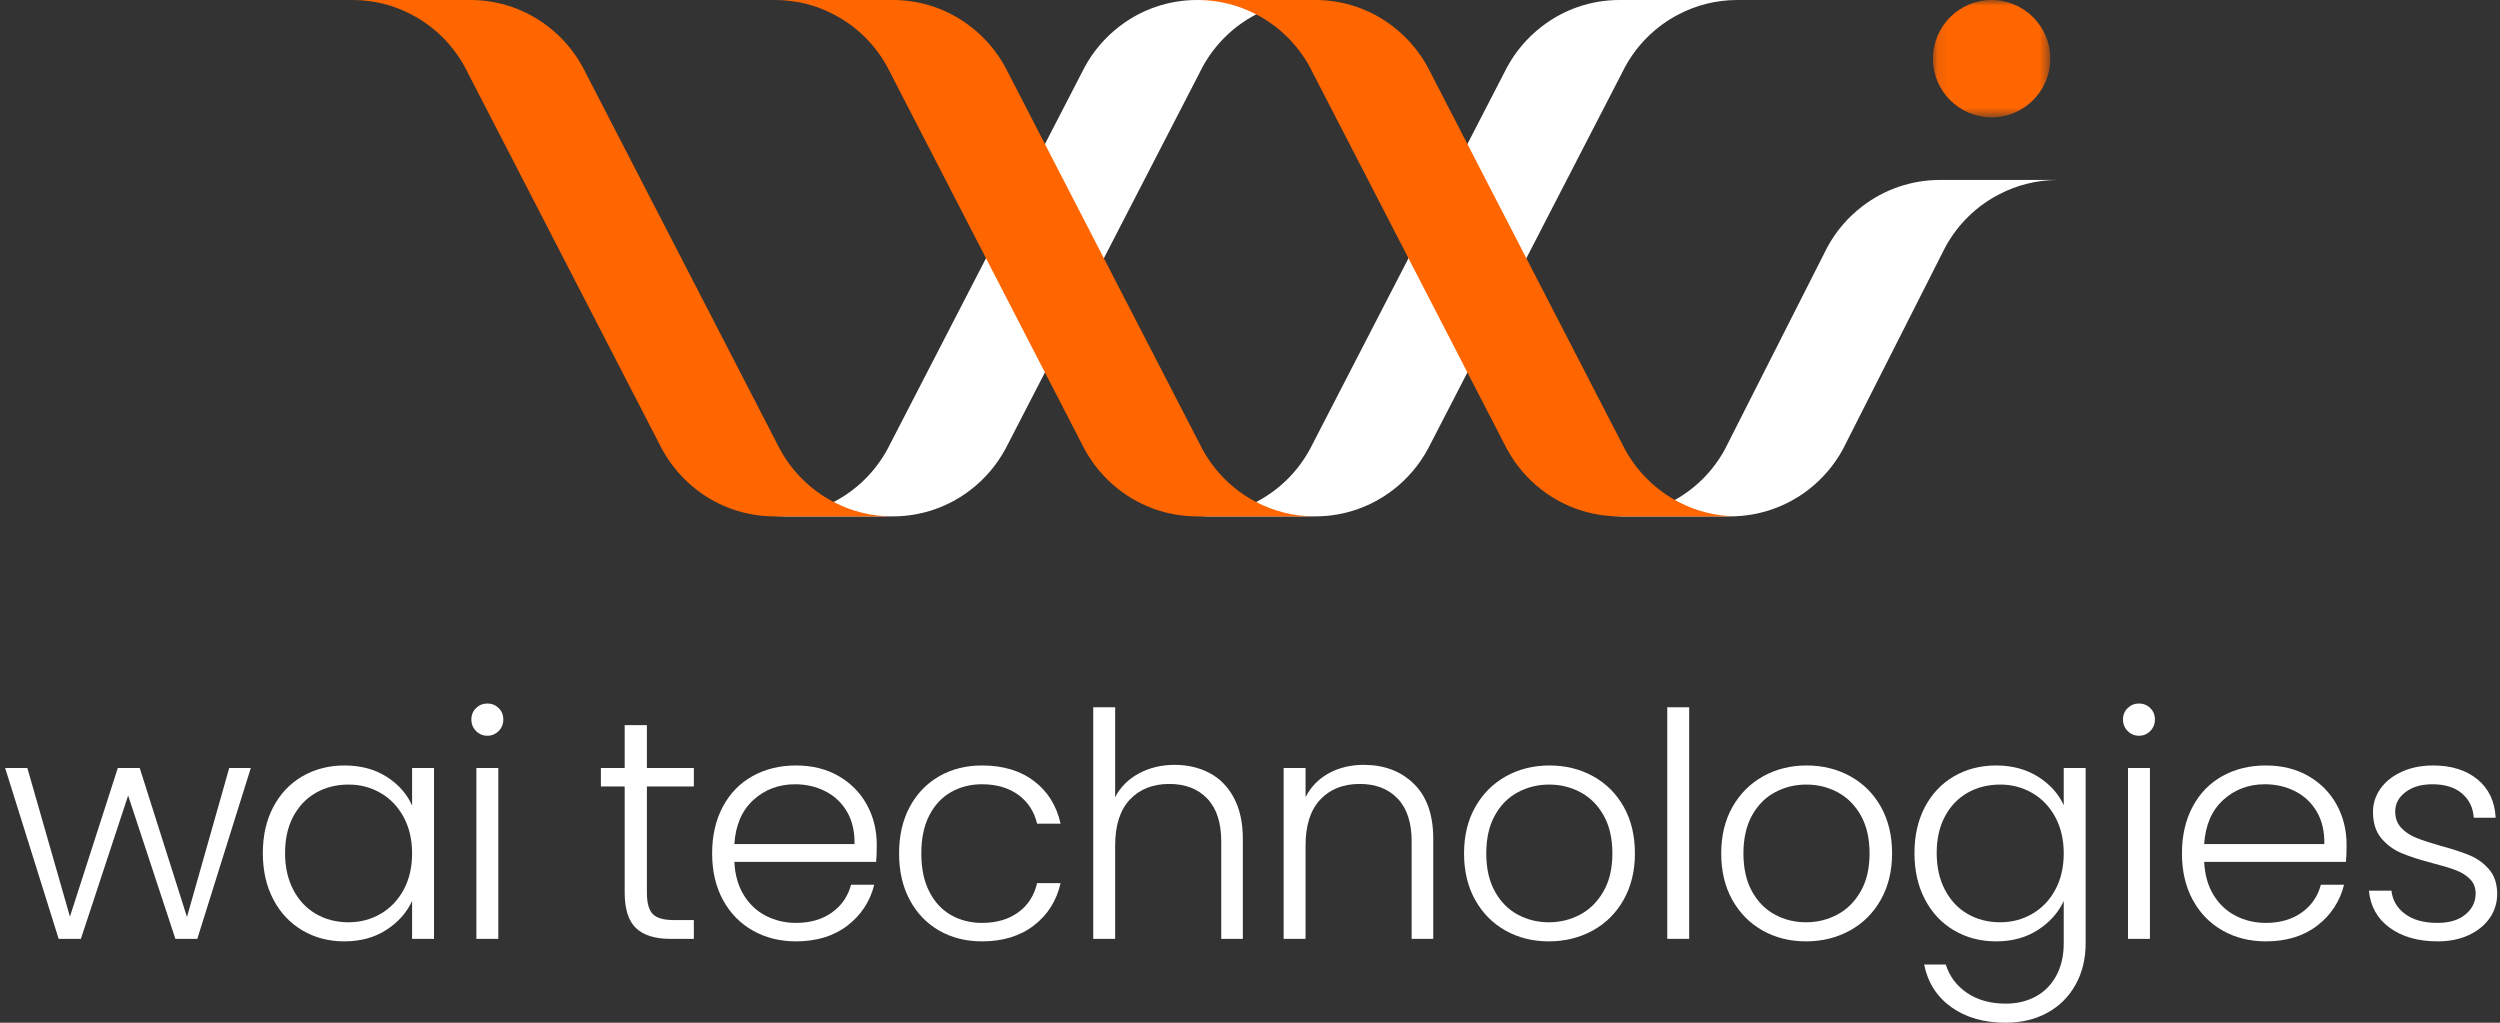
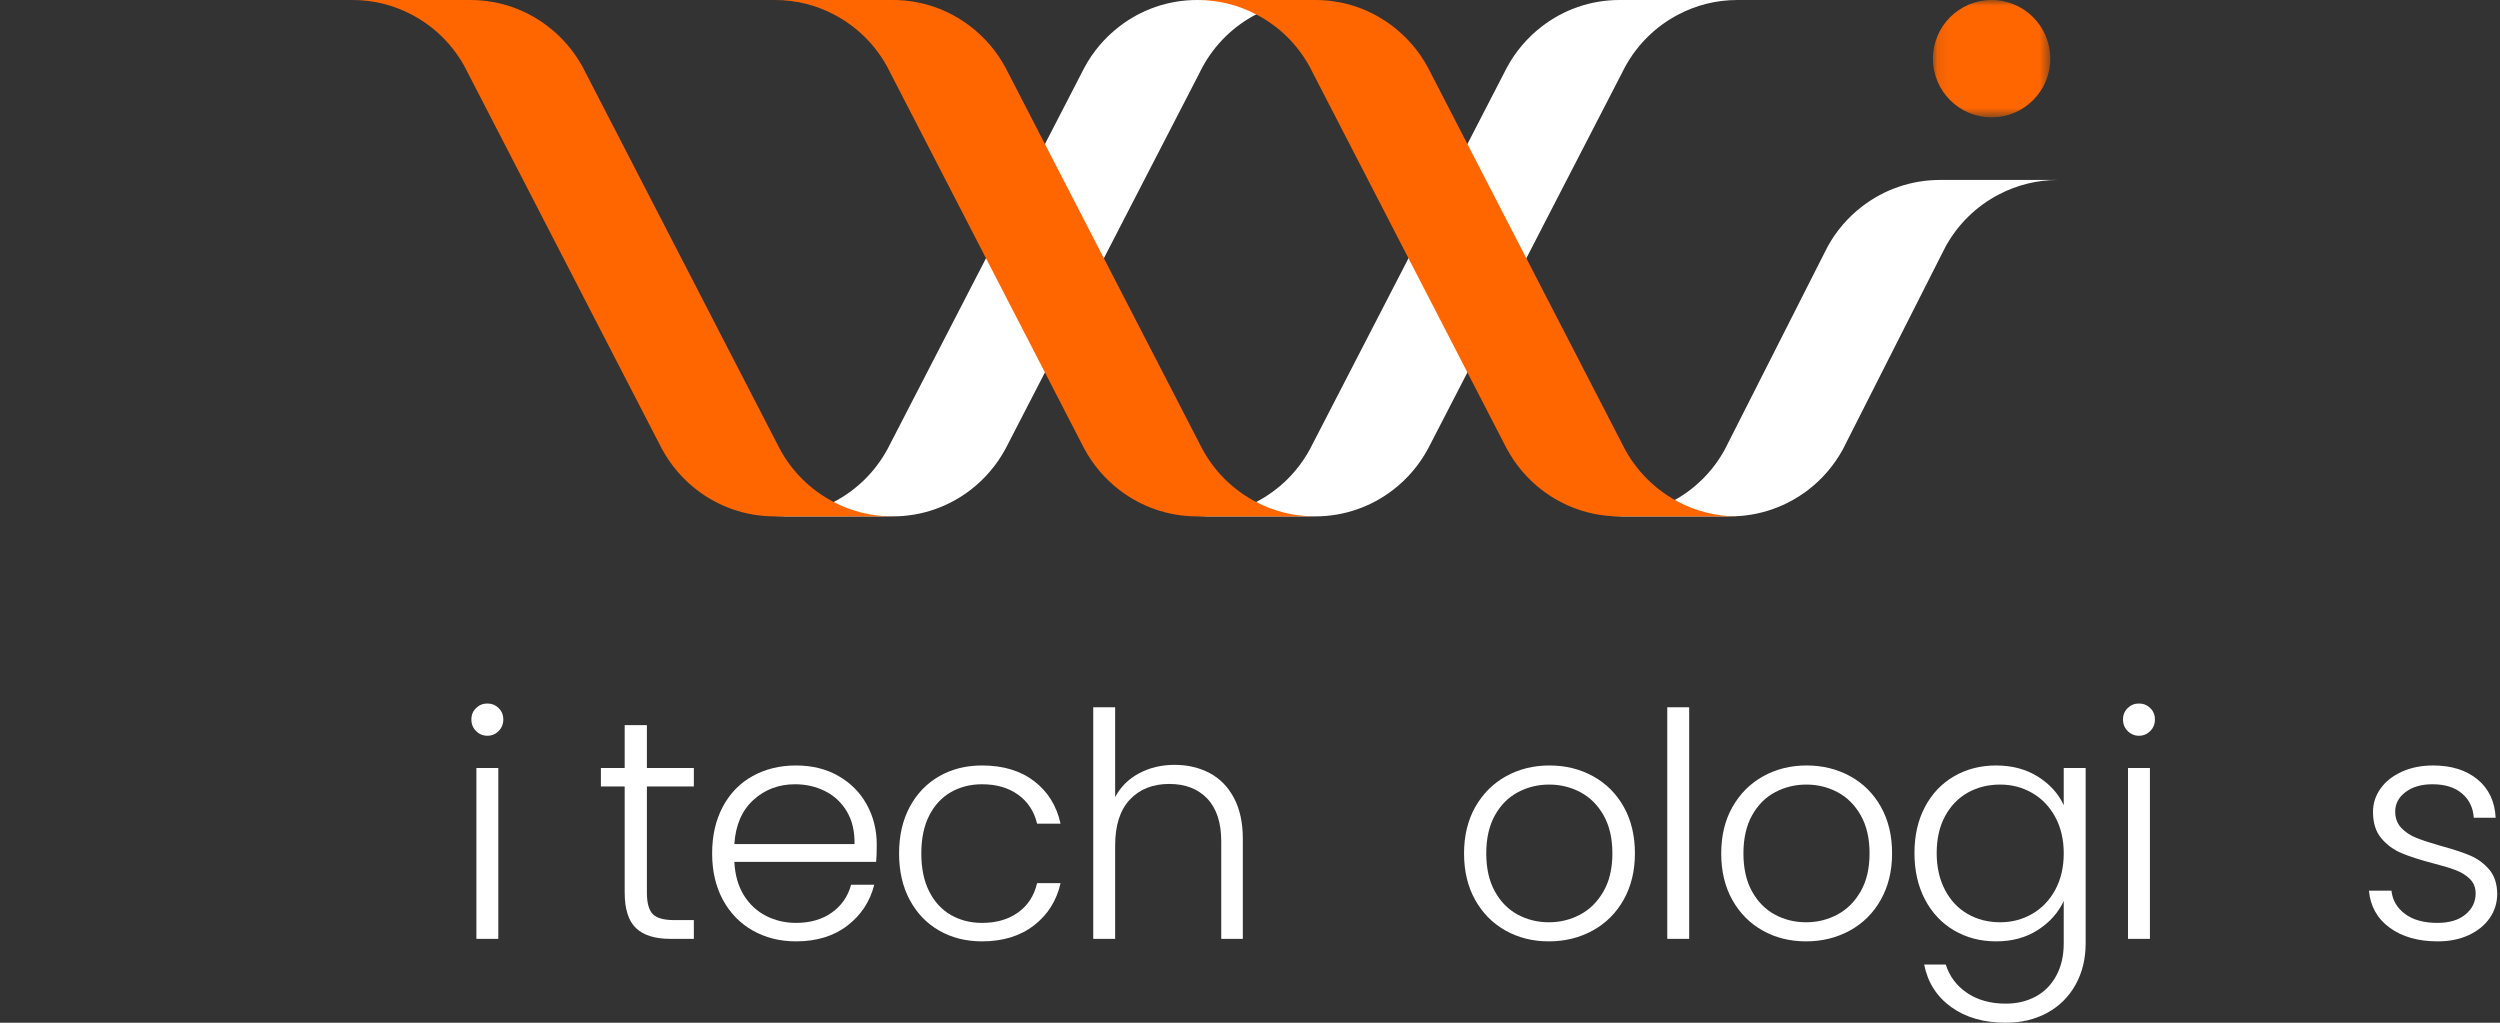
<svg xmlns="http://www.w3.org/2000/svg" width="220" height="90" viewBox="0 0 220 90" fill="none">
  <rect x="0" y="0" width="220" height="90" fill="#333333" stroke="none" />
  <path fill-rule="evenodd" clip-rule="evenodd" d="M68.201 45.441H78.573C81.147 45.441 83.519 44.568 85.418 43.105C86.676 42.137 87.722 40.906 88.484 39.497C88.543 39.392 88.597 39.283 88.651 39.174L98.391 20.303L98.495 20.098L105.548 6.434C105.566 6.389 105.588 6.344 105.615 6.298L105.836 5.871C106.91 3.912 108.542 2.304 110.522 1.277C112.073 0.459 113.836 0 115.707 0H105.34C102.765 0 100.394 0.868 98.495 2.336C97.237 3.304 96.186 4.535 95.429 5.944L85.522 25.142L85.418 25.342L78.113 39.497C77.04 41.492 75.389 43.123 73.387 44.164C71.836 44.982 70.068 45.441 68.201 45.441Z" fill="white" />
  <path fill-rule="evenodd" clip-rule="evenodd" d="M105.379 45.441H115.75C118.325 45.441 120.697 44.568 122.596 43.105C123.854 42.137 124.9 40.906 125.662 39.497C125.721 39.392 125.775 39.283 125.829 39.174L135.569 20.303L135.673 20.098L142.725 6.434C142.743 6.389 142.766 6.344 142.793 6.298L143.014 5.871C144.087 3.912 145.72 2.304 147.699 1.277C149.25 0.459 151.014 0 152.885 0H142.518C139.943 0 137.571 0.868 135.673 2.336C134.415 3.304 133.364 4.535 132.606 5.944L122.699 25.142L122.596 25.342L115.29 39.497C114.217 41.492 112.567 43.123 110.565 44.164C109.013 44.982 107.246 45.441 105.379 45.441Z" fill="white" />
  <path fill-rule="evenodd" clip-rule="evenodd" d="M141.869 45.441H152.251C154.829 45.441 157.203 44.574 159.103 43.122C160.363 42.161 161.41 40.938 162.173 39.54C162.231 39.436 170.944 22.224 170.944 22.224C170.962 22.178 171.232 21.664 171.232 21.664C172.307 19.72 173.941 18.123 175.922 17.103C177.475 16.291 179.24 15.835 181.113 15.835H170.736C168.158 15.835 165.784 16.697 163.884 18.154C162.624 19.115 161.573 20.338 160.814 21.736L151.791 39.54C150.716 41.52 149.064 43.14 147.06 44.173C145.507 44.985 143.738 45.441 141.869 45.441Z" fill="white" />
  <mask id="mask0_1526_121306" style="mask-type:luminance" maskUnits="userSpaceOnUse" x="170" y="0" width="11" height="11">
    <path d="M170.098 0H180.425V10.327H170.098V0Z" fill="white" />
  </mask>
  <g mask="url(#mask0_1526_121306)">
    <path fill-rule="evenodd" clip-rule="evenodd" d="M175.261 10.327C172.41 10.327 170.098 8.015 170.098 5.163C170.098 2.312 172.41 -0 175.261 -0C178.113 -0 180.425 2.312 180.425 5.163C180.425 8.015 178.113 10.327 175.261 10.327Z" fill="#FF6600" />
  </g>
  <path fill-rule="evenodd" clip-rule="evenodd" d="M78.528 45.441H68.156C65.581 45.441 63.209 44.568 61.311 43.105C60.053 42.137 59.007 40.906 58.245 39.497C58.186 39.392 58.132 39.283 58.078 39.174L48.337 20.303L48.234 20.098L41.181 6.434C41.163 6.389 41.141 6.344 41.113 6.298L40.892 5.871C39.819 3.912 38.187 2.304 36.207 1.277C34.656 0.459 32.893 0 31.021 0H41.389C43.963 0 46.335 0.868 48.234 2.336C49.492 3.304 50.542 4.535 51.3 5.944L61.207 25.142L61.311 25.342L68.616 39.497C69.689 41.492 71.34 43.123 73.342 44.164C74.893 44.982 76.661 45.441 78.528 45.441Z" fill="#FF6600" />
  <path fill-rule="evenodd" clip-rule="evenodd" d="M115.707 45.441H105.336C102.761 45.441 100.389 44.568 98.49 43.105C97.232 42.137 96.186 40.906 95.424 39.497C95.366 39.392 95.311 39.283 95.257 39.174L85.517 20.303L85.413 20.098L78.361 6.434C78.343 6.389 78.32 6.344 78.293 6.298L78.072 5.871C76.999 3.912 75.367 2.304 73.387 1.277C71.836 0.459 70.073 0 68.201 0H78.568C81.143 0 83.515 0.868 85.413 2.336C86.671 3.304 87.722 4.535 88.48 5.944L98.387 25.142L98.49 25.342L105.796 39.497C106.869 41.492 108.519 43.123 110.522 44.164C112.073 44.982 113.84 45.441 115.707 45.441Z" fill="#FF6600" />
  <path fill-rule="evenodd" clip-rule="evenodd" d="M152.885 45.441H142.513C139.939 45.441 137.567 44.568 135.668 43.105C134.41 42.137 133.364 40.906 132.602 39.497C132.543 39.392 132.489 39.283 132.435 39.174L122.695 20.303L122.591 20.098L115.538 6.434C115.52 6.389 115.498 6.344 115.471 6.298L115.25 5.871C114.177 3.912 112.544 2.304 110.565 1.277C109.013 0.459 107.25 0 105.379 0H115.746C118.321 0 120.693 0.868 122.591 2.336C123.849 3.304 124.9 4.535 125.658 5.944L135.565 25.142L135.668 25.342L142.973 39.497C144.047 41.492 145.697 43.123 147.699 44.164C149.25 44.982 151.018 45.441 152.885 45.441Z" fill="#FF6600" />
-   <path d="M22.072 67.583L17.363 82.619H15.435L11.276 70.006L7.118 82.619H5.162L0.453 67.583H2.408L6.154 80.664L10.367 67.583H12.295L16.454 80.692L20.172 67.583H22.072Z" fill="white" />
-   <path d="M23.129 75.073C23.129 73.531 23.436 72.177 24.052 71.011C24.666 69.846 25.52 68.946 26.613 68.312C27.705 67.679 28.94 67.362 30.317 67.362C31.749 67.362 32.984 67.693 34.021 68.354C35.058 69.015 35.806 69.859 36.265 70.887V67.583H38.193V82.619H36.265V79.287C35.788 80.315 35.031 81.164 33.993 81.834C32.956 82.505 31.721 82.84 30.289 82.84C28.931 82.84 27.705 82.518 26.613 81.876C25.52 81.233 24.666 80.324 24.052 79.149C23.436 77.974 23.129 76.616 23.129 75.073ZM36.265 75.101C36.265 73.889 36.017 72.824 35.522 71.906C35.026 70.988 34.351 70.281 33.498 69.786C32.644 69.29 31.703 69.042 30.675 69.042C29.61 69.042 28.655 69.281 27.811 69.758C26.966 70.236 26.301 70.929 25.814 71.838C25.328 72.746 25.084 73.825 25.084 75.073C25.084 76.303 25.328 77.382 25.814 78.309C26.301 79.237 26.966 79.943 27.811 80.43C28.655 80.916 29.61 81.16 30.675 81.16C31.703 81.16 32.644 80.912 33.498 80.416C34.351 79.92 35.026 79.214 35.522 78.296C36.017 77.378 36.265 76.313 36.265 75.101Z" fill="white" />
  <path d="M42.887 64.746C42.501 64.746 42.171 64.608 41.895 64.333C41.62 64.058 41.482 63.718 41.482 63.314C41.482 62.91 41.62 62.575 41.895 62.309C42.171 62.042 42.501 61.909 42.887 61.909C43.273 61.909 43.603 62.042 43.878 62.309C44.154 62.575 44.291 62.91 44.291 63.314C44.291 63.718 44.154 64.058 43.878 64.333C43.603 64.608 43.273 64.746 42.887 64.746ZM43.851 67.583V82.619H41.923V67.583H43.851Z" fill="white" />
  <path d="M56.927 69.207V78.543C56.927 79.461 57.102 80.095 57.45 80.444C57.799 80.793 58.414 80.967 59.296 80.967H61.058V82.619H58.993C57.634 82.619 56.624 82.303 55.963 81.669C55.302 81.036 54.972 79.994 54.972 78.543V69.207H52.879V67.583H54.972V63.81H56.927V67.583H61.058V69.207H56.927Z" fill="white" />
  <path d="M77.154 74.33C77.154 74.991 77.135 75.496 77.099 75.844H64.623C64.678 76.983 64.954 77.956 65.45 78.764C65.945 79.572 66.597 80.182 67.405 80.595C68.213 81.008 69.094 81.215 70.049 81.215C71.297 81.215 72.348 80.912 73.202 80.306C74.056 79.7 74.62 78.883 74.896 77.855H76.934C76.566 79.324 75.781 80.522 74.579 81.449C73.376 82.376 71.866 82.84 70.049 82.84C68.635 82.84 67.368 82.523 66.248 81.889C65.128 81.256 64.251 80.356 63.618 79.191C62.985 78.025 62.668 76.662 62.668 75.101C62.668 73.54 62.98 72.173 63.604 70.998C64.229 69.823 65.101 68.923 66.221 68.299C67.341 67.674 68.617 67.362 70.049 67.362C71.481 67.362 72.734 67.674 73.808 68.299C74.882 68.923 75.708 69.763 76.286 70.819C76.865 71.874 77.154 73.045 77.154 74.33ZM75.199 74.275C75.217 73.155 74.992 72.2 74.524 71.411C74.056 70.621 73.418 70.025 72.61 69.621C71.802 69.217 70.921 69.015 69.966 69.015C68.534 69.015 67.313 69.474 66.303 70.392C65.293 71.31 64.734 72.604 64.623 74.275H75.199Z" fill="white" />
  <path d="M79.119 75.101C79.119 73.54 79.431 72.177 80.055 71.011C80.68 69.846 81.543 68.946 82.644 68.312C83.746 67.679 85.004 67.362 86.417 67.362C88.272 67.362 89.8 67.821 91.003 68.739C92.205 69.657 92.981 70.906 93.33 72.485H91.264C91.007 71.401 90.452 70.552 89.598 69.937C88.744 69.322 87.684 69.015 86.417 69.015C85.407 69.015 84.499 69.244 83.691 69.703C82.883 70.162 82.245 70.846 81.777 71.755C81.309 72.664 81.075 73.779 81.075 75.101C81.075 76.423 81.309 77.543 81.777 78.461C82.245 79.379 82.883 80.067 83.691 80.526C84.499 80.985 85.407 81.215 86.417 81.215C87.684 81.215 88.744 80.907 89.598 80.292C90.452 79.677 91.007 78.819 91.264 77.717H93.33C92.981 79.26 92.201 80.499 90.989 81.435C89.777 82.371 88.253 82.84 86.417 82.84C85.004 82.84 83.746 82.523 82.644 81.889C81.543 81.256 80.68 80.356 80.055 79.191C79.431 78.025 79.119 76.662 79.119 75.101Z" fill="white" />
  <path d="M103.365 67.307C104.504 67.307 105.527 67.546 106.436 68.023C107.345 68.501 108.061 69.23 108.584 70.213C109.107 71.195 109.369 72.393 109.369 73.807V82.619H107.469V74.027C107.469 72.393 107.06 71.144 106.243 70.281C105.426 69.419 104.311 68.987 102.897 68.987C101.447 68.987 100.29 69.446 99.427 70.364C98.564 71.282 98.133 72.632 98.133 74.412V82.619H96.205V62.24H98.133V70.144C98.61 69.244 99.312 68.546 100.24 68.051C101.167 67.555 102.209 67.307 103.365 67.307Z" fill="white" />
-   <path d="M120.011 67.307C121.81 67.307 123.279 67.863 124.417 68.973C125.556 70.084 126.125 71.695 126.125 73.807V82.619H124.225V74.027C124.225 72.393 123.816 71.144 122.999 70.281C122.182 69.419 121.067 68.987 119.653 68.987C118.203 68.987 117.046 69.446 116.183 70.364C115.32 71.282 114.889 72.632 114.889 74.412V82.619H112.961V67.583H114.889V70.144C115.366 69.226 116.055 68.523 116.954 68.037C117.854 67.55 118.873 67.307 120.011 67.307Z" fill="white" />
  <path d="M136.299 82.84C134.886 82.84 133.614 82.523 132.485 81.889C131.356 81.256 130.465 80.356 129.814 79.191C129.162 78.025 128.836 76.662 128.836 75.101C128.836 73.54 129.166 72.177 129.827 71.011C130.488 69.846 131.388 68.946 132.526 68.312C133.665 67.679 134.941 67.362 136.354 67.362C137.768 67.362 139.049 67.679 140.196 68.312C141.344 68.946 142.243 69.846 142.895 71.011C143.547 72.177 143.873 73.54 143.873 75.101C143.873 76.643 143.542 78.002 142.881 79.177C142.22 80.352 141.311 81.256 140.155 81.889C138.998 82.523 137.713 82.84 136.299 82.84ZM136.299 81.16C137.291 81.16 138.209 80.935 139.053 80.485C139.898 80.035 140.582 79.356 141.105 78.447C141.628 77.538 141.89 76.423 141.89 75.101C141.89 73.779 141.633 72.664 141.119 71.755C140.605 70.846 139.925 70.167 139.081 69.717C138.236 69.267 137.318 69.042 136.327 69.042C135.335 69.042 134.417 69.267 133.573 69.717C132.728 70.167 132.053 70.846 131.549 71.755C131.044 72.664 130.791 73.779 130.791 75.101C130.791 76.423 131.044 77.538 131.549 78.447C132.053 79.356 132.724 80.035 133.559 80.485C134.394 80.935 135.308 81.16 136.299 81.16Z" fill="white" />
  <path d="M148.647 62.24V82.619H146.719V62.24H148.647Z" fill="white" />
  <path d="M158.93 82.84C157.516 82.84 156.245 82.523 155.116 81.889C153.987 81.256 153.096 80.356 152.444 79.191C151.793 78.025 151.467 76.662 151.467 75.101C151.467 73.54 151.797 72.177 152.458 71.011C153.119 69.846 154.019 68.946 155.157 68.312C156.295 67.679 157.571 67.362 158.985 67.362C160.399 67.362 161.679 67.679 162.827 68.312C163.974 68.946 164.874 69.846 165.526 71.011C166.178 72.177 166.504 73.54 166.504 75.101C166.504 76.643 166.173 78.002 165.512 79.177C164.851 80.352 163.942 81.256 162.786 81.889C161.629 82.523 160.344 82.84 158.93 82.84ZM158.93 81.16C159.922 81.16 160.84 80.935 161.684 80.485C162.529 80.035 163.213 79.356 163.736 78.447C164.259 77.538 164.521 76.423 164.521 75.101C164.521 73.779 164.264 72.664 163.75 71.755C163.235 70.846 162.556 70.167 161.712 69.717C160.867 69.267 159.949 69.042 158.958 69.042C157.966 69.042 157.048 69.267 156.204 69.717C155.359 70.167 154.684 70.846 154.179 71.755C153.675 72.664 153.422 73.779 153.422 75.101C153.422 76.423 153.675 77.538 154.179 78.447C154.684 79.356 155.354 80.035 156.19 80.485C157.025 80.935 157.939 81.16 158.93 81.16Z" fill="white" />
  <path d="M175.661 67.362C177.074 67.362 178.304 67.693 179.351 68.354C180.397 69.015 181.15 69.85 181.609 70.86V67.583H183.537V83.005C183.537 84.382 183.239 85.603 182.642 86.668C182.045 87.733 181.214 88.554 180.15 89.132C179.085 89.711 177.873 90 176.514 90C174.586 90 172.985 89.541 171.709 88.623C170.433 87.705 169.639 86.457 169.326 84.878H171.227C171.557 85.924 172.186 86.76 173.113 87.384C174.04 88.008 175.174 88.32 176.514 88.32C177.487 88.32 178.359 88.114 179.131 87.7C179.902 87.287 180.508 86.677 180.948 85.869C181.389 85.061 181.609 84.106 181.609 83.005V79.287C181.132 80.315 180.374 81.164 179.337 81.834C178.3 82.505 177.074 82.84 175.661 82.84C174.284 82.84 173.049 82.518 171.956 81.876C170.864 81.233 170.01 80.324 169.395 79.149C168.78 77.974 168.473 76.616 168.473 75.073C168.473 73.531 168.78 72.177 169.395 71.011C170.01 69.846 170.864 68.946 171.956 68.312C173.049 67.679 174.284 67.362 175.661 67.362ZM181.609 75.101C181.609 73.889 181.361 72.824 180.866 71.906C180.37 70.988 179.695 70.281 178.841 69.786C177.988 69.29 177.047 69.042 176.019 69.042C174.954 69.042 173.999 69.281 173.154 69.758C172.31 70.236 171.644 70.929 171.158 71.838C170.671 72.746 170.428 73.825 170.428 75.073C170.428 76.303 170.671 77.382 171.158 78.309C171.644 79.237 172.31 79.943 173.154 80.43C173.999 80.916 174.954 81.16 176.019 81.16C177.047 81.16 177.988 80.912 178.841 80.416C179.695 79.92 180.37 79.214 180.866 78.296C181.361 77.378 181.609 76.313 181.609 75.101Z" fill="white" />
  <path d="M188.229 64.746C187.843 64.746 187.513 64.608 187.237 64.333C186.962 64.058 186.824 63.718 186.824 63.314C186.824 62.91 186.962 62.575 187.237 62.309C187.513 62.042 187.843 61.909 188.229 61.909C188.614 61.909 188.945 62.042 189.22 62.309C189.496 62.575 189.633 62.91 189.633 63.314C189.633 63.718 189.496 64.058 189.22 64.333C188.945 64.608 188.614 64.746 188.229 64.746ZM189.193 67.583V82.619H187.265V67.583H189.193Z" fill="white" />
-   <path d="M206.498 74.33C206.498 74.991 206.479 75.496 206.443 75.844H193.967C194.022 76.983 194.298 77.956 194.793 78.764C195.289 79.572 195.941 80.182 196.749 80.595C197.556 81.008 198.438 81.215 199.392 81.215C200.641 81.215 201.692 80.912 202.546 80.306C203.399 79.7 203.964 78.883 204.239 77.855H206.277C205.91 79.324 205.125 80.522 203.923 81.449C202.72 82.376 201.21 82.84 199.392 82.84C197.979 82.84 196.712 82.523 195.592 81.889C194.472 81.256 193.595 80.356 192.962 79.191C192.328 78.025 192.012 76.662 192.012 75.101C192.012 73.54 192.324 72.173 192.948 70.998C193.572 69.823 194.444 68.923 195.564 68.299C196.684 67.674 197.96 67.362 199.392 67.362C200.824 67.362 202.078 67.674 203.152 68.299C204.226 68.923 205.052 69.763 205.63 70.819C206.208 71.874 206.498 73.045 206.498 74.33ZM204.542 74.275C204.561 73.155 204.336 72.2 203.868 71.411C203.399 70.621 202.761 70.025 201.954 69.621C201.146 69.217 200.264 69.015 199.31 69.015C197.878 69.015 196.657 69.474 195.647 70.392C194.637 71.31 194.077 72.604 193.967 74.275H204.542Z" fill="white" />
  <path d="M214.524 82.84C212.798 82.84 211.389 82.44 210.296 81.642C209.204 80.843 208.593 79.755 208.465 78.378H210.448C210.54 79.223 210.939 79.907 211.646 80.43C212.353 80.953 213.303 81.215 214.496 81.215C215.543 81.215 216.364 80.967 216.961 80.471C217.558 79.975 217.856 79.361 217.856 78.626C217.856 78.112 217.691 77.69 217.36 77.359C217.03 77.029 216.612 76.767 216.107 76.574C215.602 76.382 214.918 76.175 214.055 75.955C212.935 75.661 212.027 75.367 211.329 75.073C210.631 74.78 210.039 74.344 209.553 73.765C209.066 73.187 208.823 72.411 208.823 71.438C208.823 70.704 209.043 70.025 209.484 69.4C209.924 68.776 210.549 68.28 211.357 67.913C212.164 67.546 213.082 67.362 214.111 67.362C215.726 67.362 217.03 67.771 218.021 68.588C219.013 69.405 219.545 70.529 219.618 71.961H217.691C217.636 71.08 217.291 70.369 216.658 69.827C216.025 69.285 215.157 69.015 214.055 69.015C213.082 69.015 212.293 69.244 211.687 69.703C211.081 70.162 210.778 70.731 210.778 71.411C210.778 71.998 210.957 72.48 211.315 72.856C211.673 73.233 212.118 73.527 212.651 73.738C213.183 73.949 213.899 74.183 214.799 74.44C215.882 74.734 216.745 75.018 217.388 75.294C218.03 75.569 218.581 75.973 219.04 76.505C219.499 77.038 219.738 77.745 219.756 78.626C219.756 79.434 219.536 80.154 219.095 80.788C218.655 81.421 218.04 81.922 217.25 82.289C216.461 82.656 215.552 82.84 214.524 82.84Z" fill="white" />
</svg>